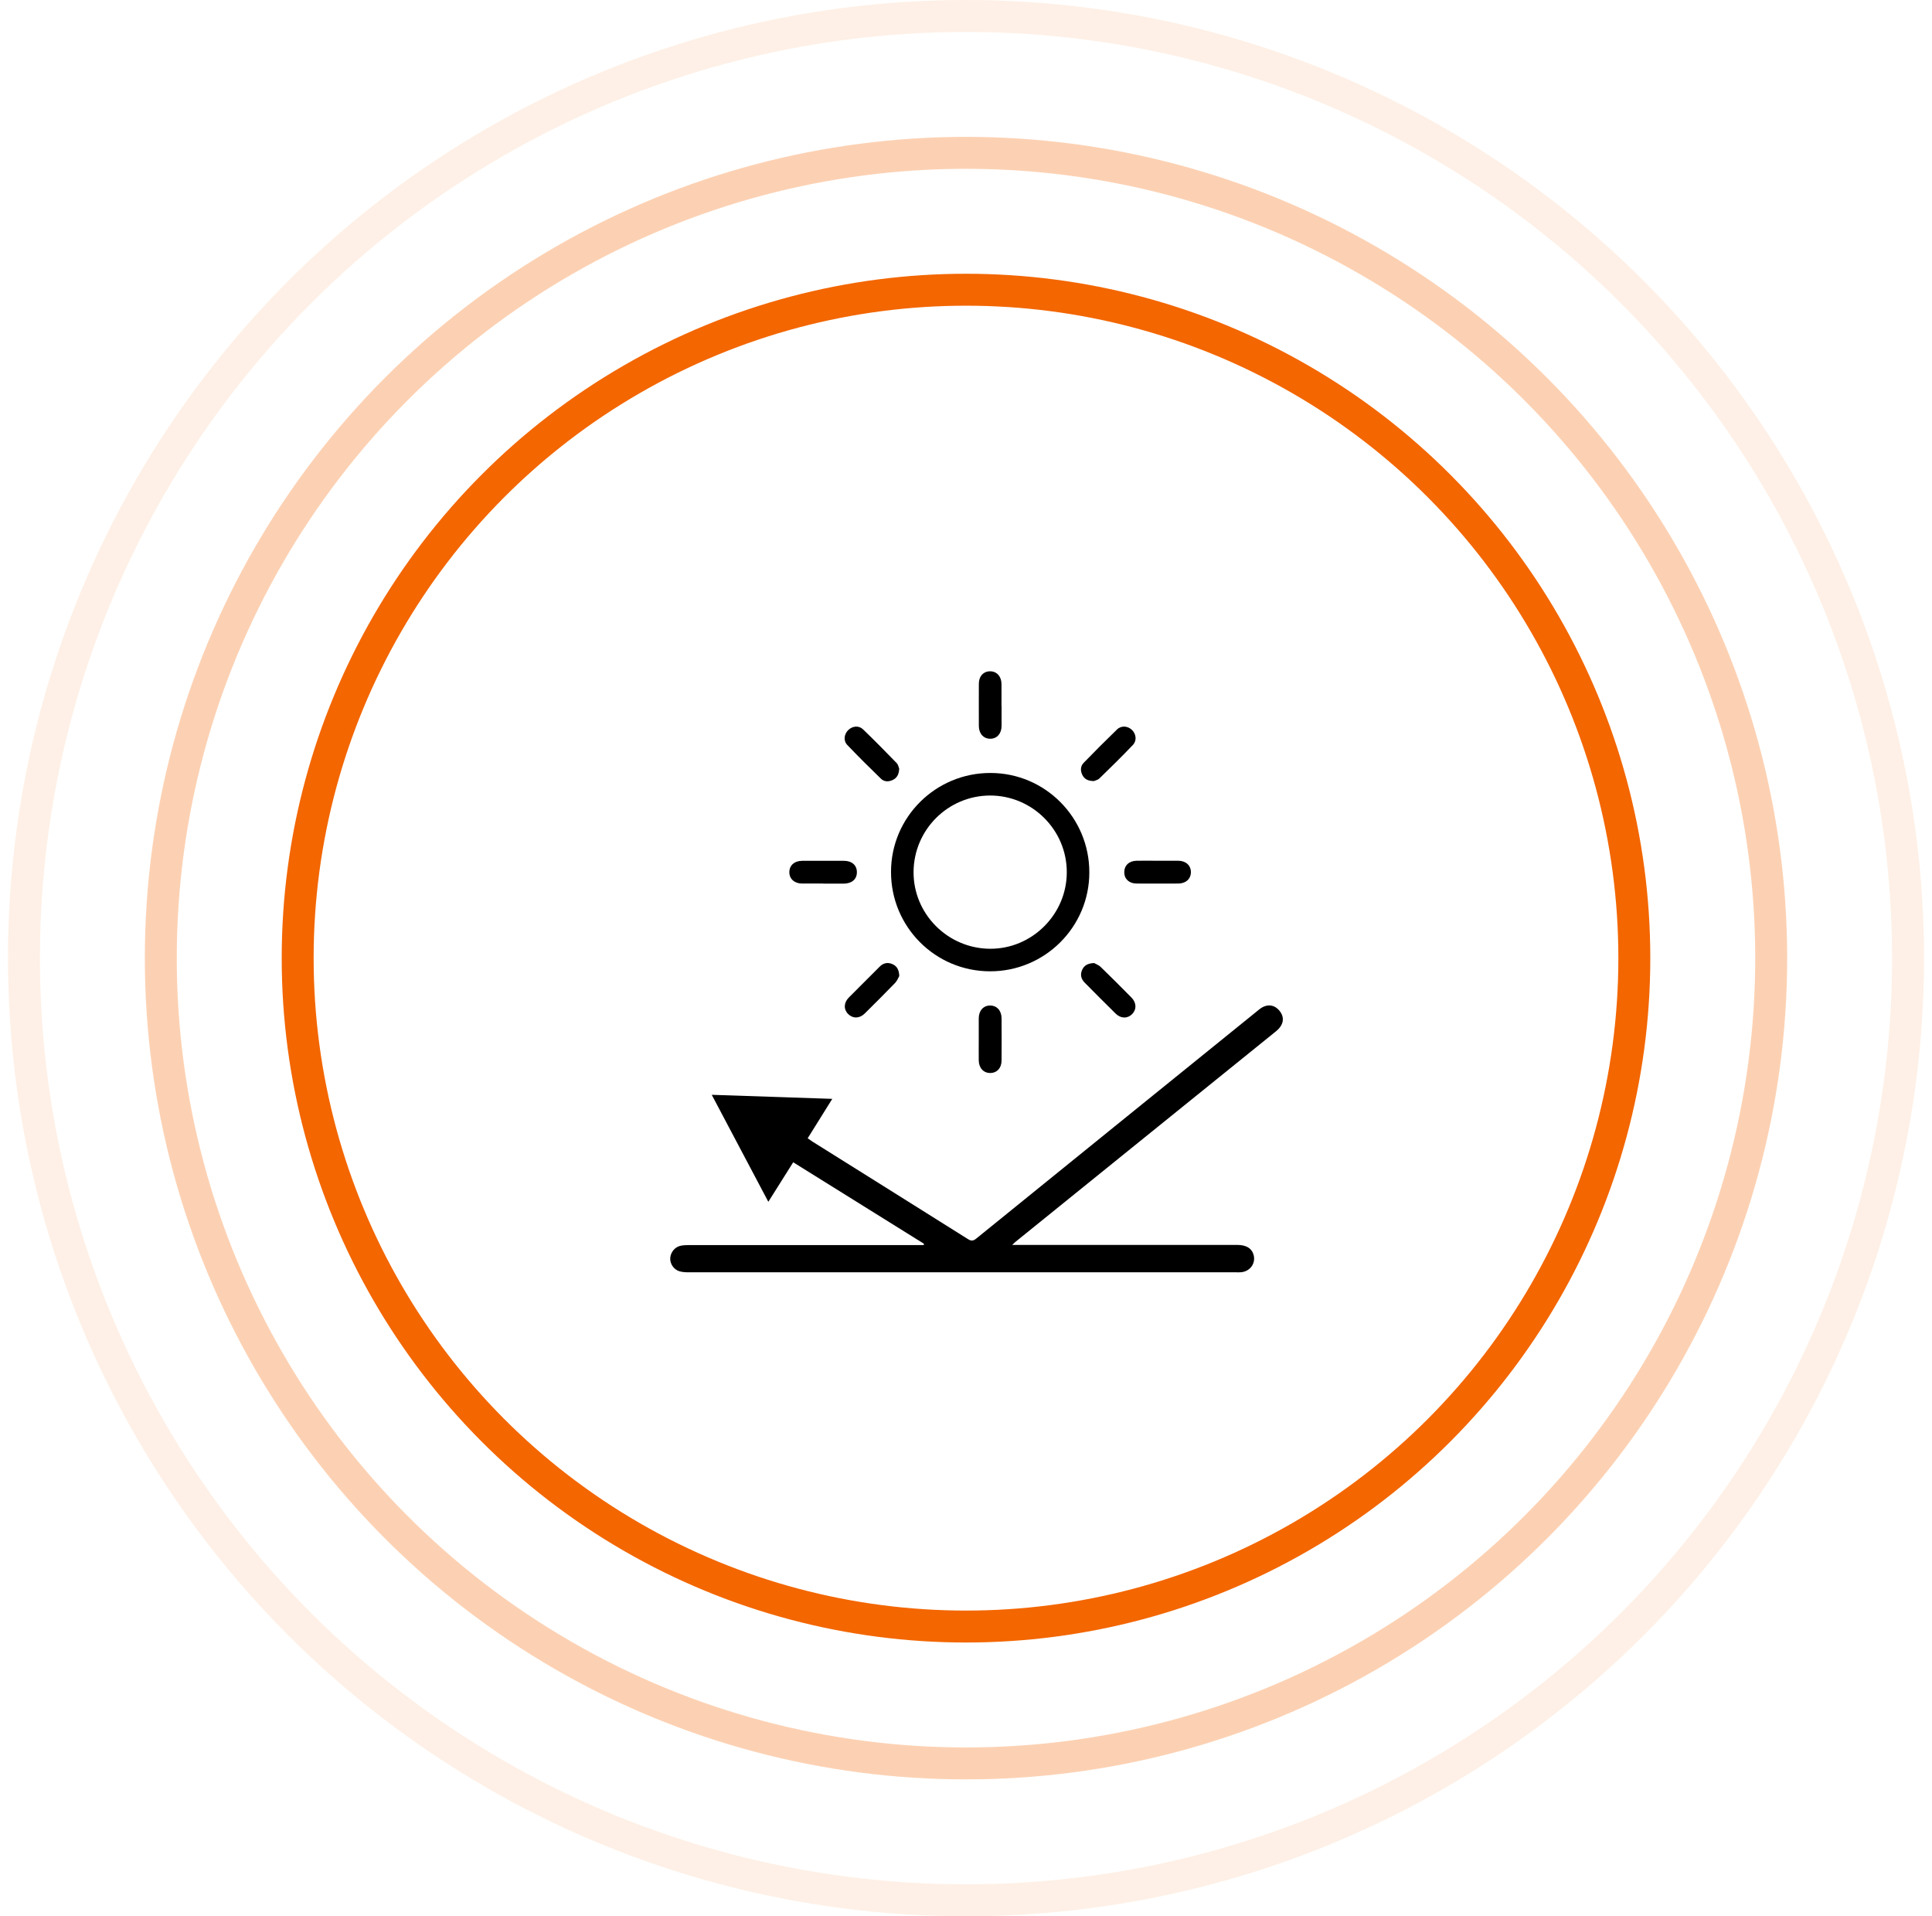
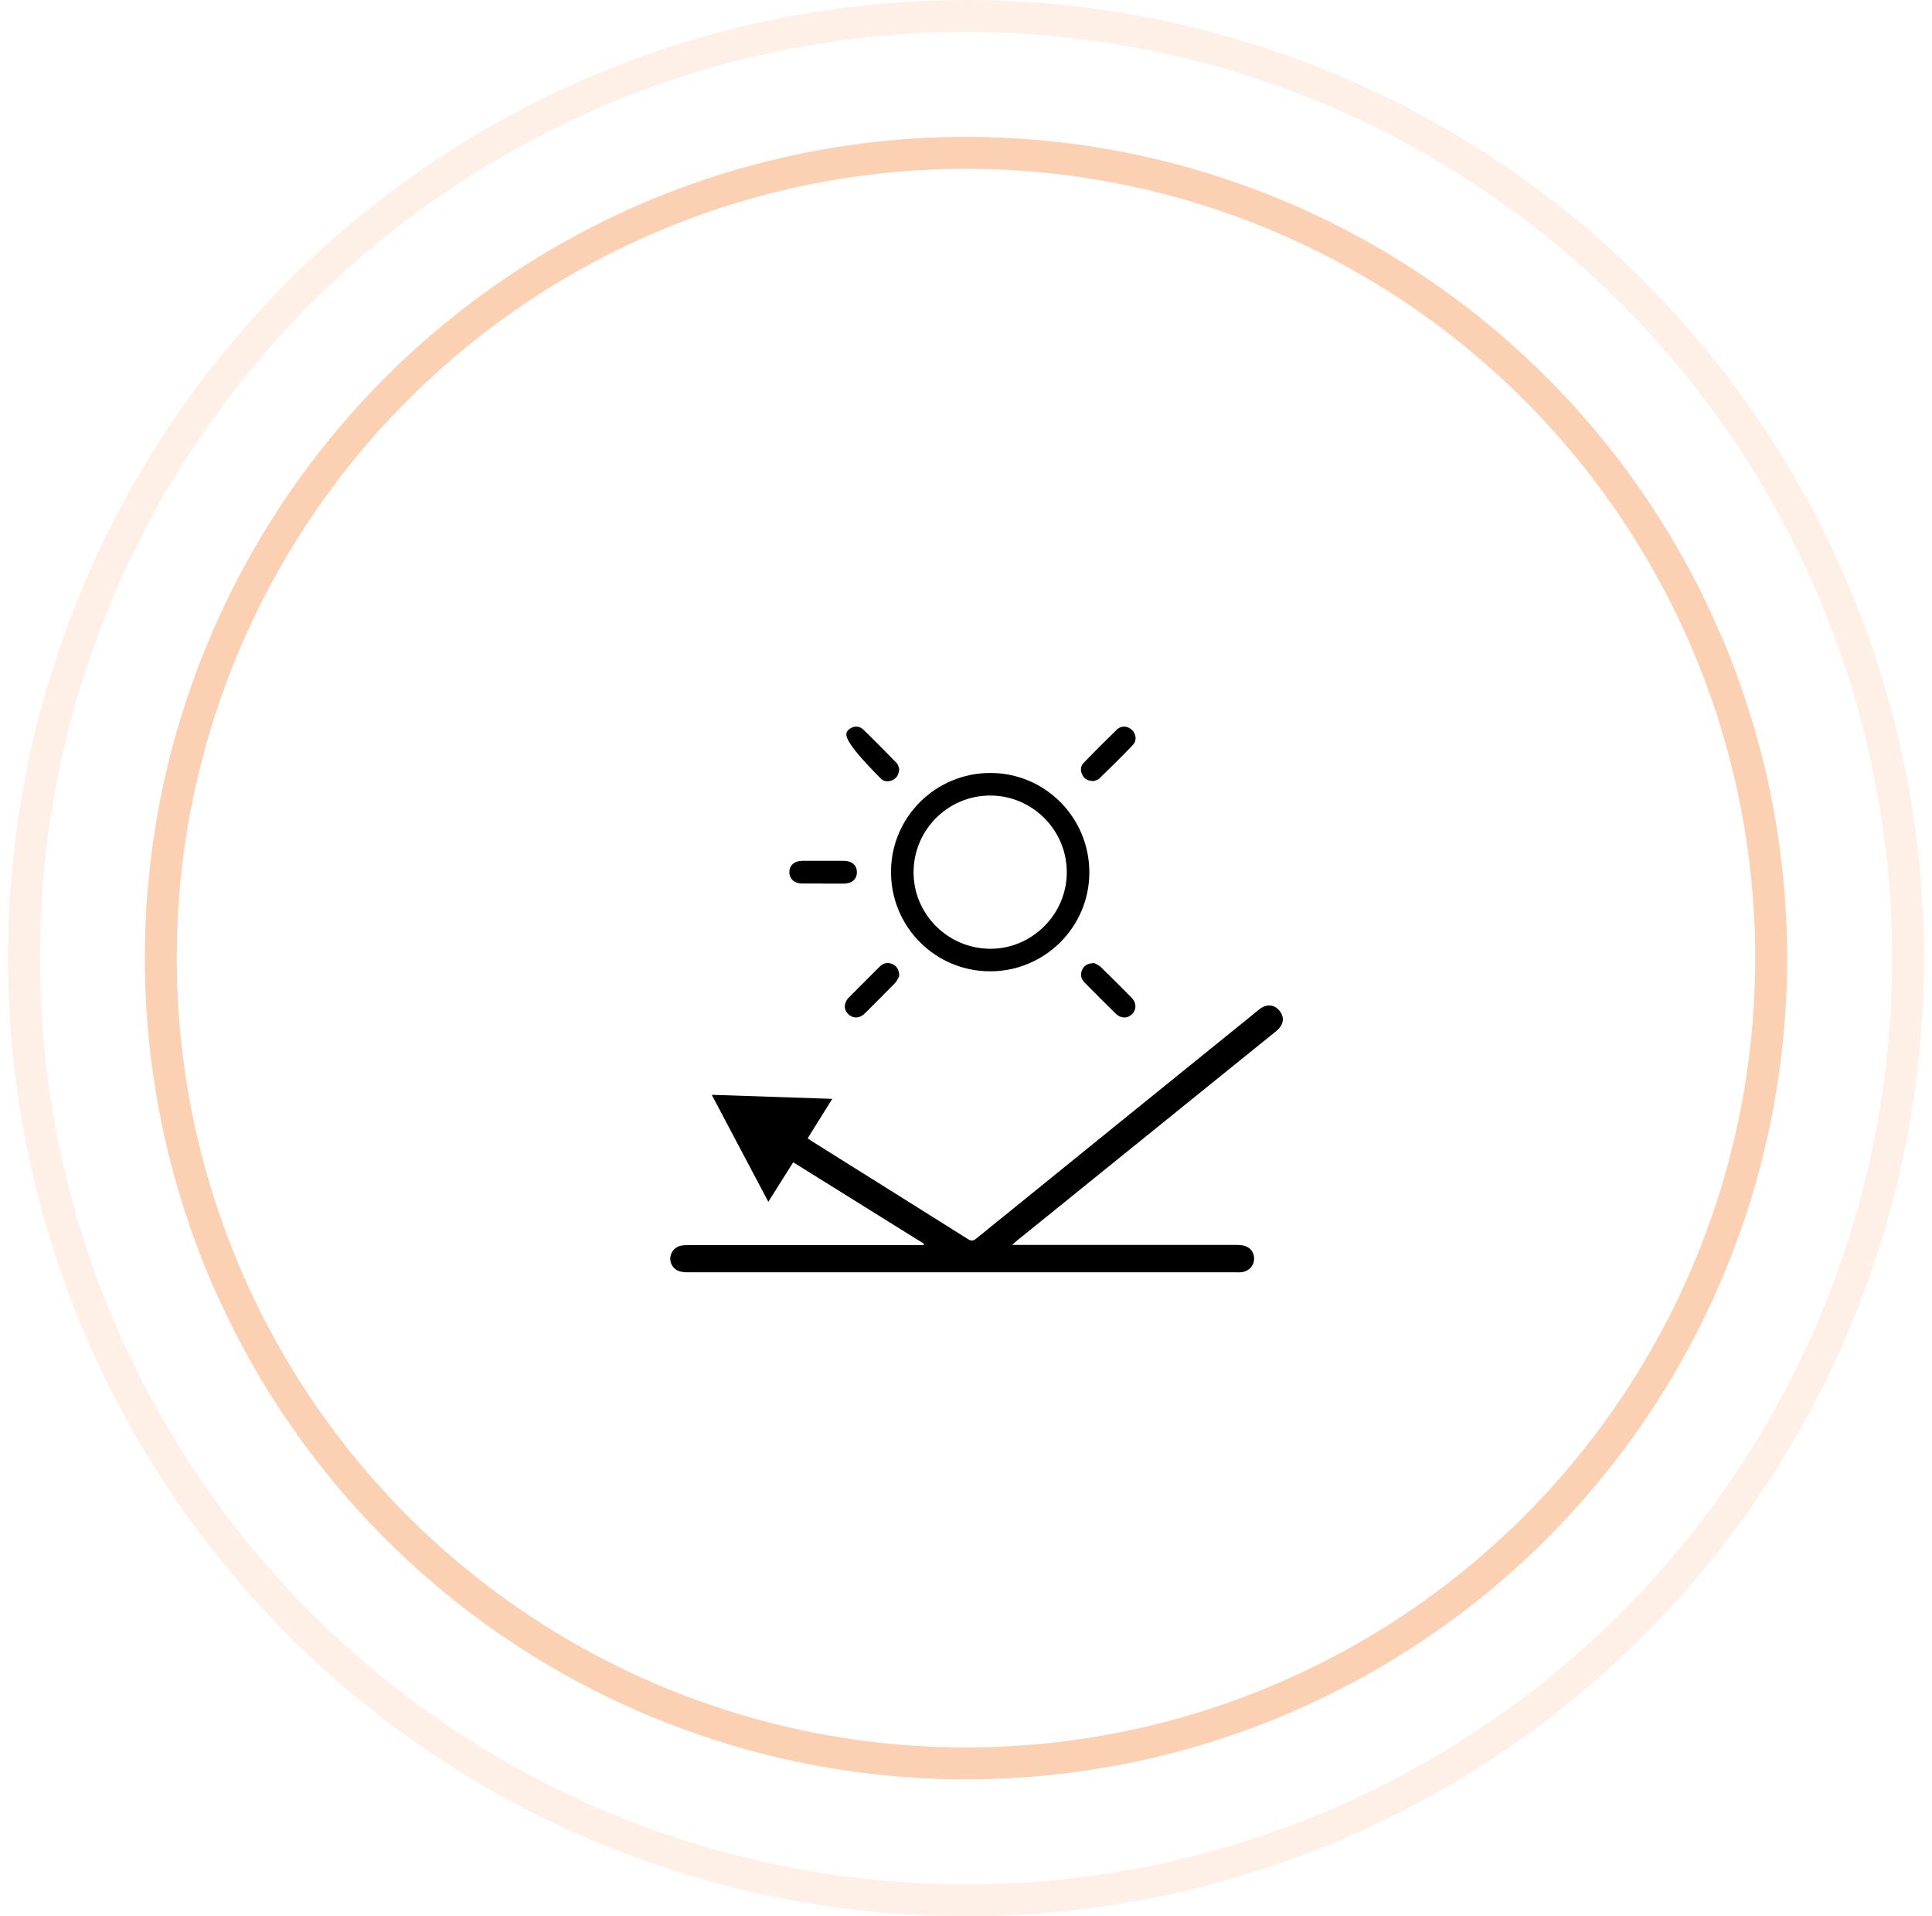
<svg xmlns="http://www.w3.org/2000/svg" fill="none" viewBox="0 0 121 120" height="120" width="121">
  <circle stroke-width="2" stroke="#F36600" r="59" cy="60" cx="60.5" opacity="0.1" />
  <circle stroke-width="2" stroke="#F36600" r="50.429" cy="60" cx="60.5" opacity="0.3" />
-   <circle stroke-width="2" stroke="#F36600" r="41.857" cy="60" cx="60.5" />
  <path fill="black" d="M57.857 77.88C55.14 76.187 52.423 74.494 49.678 72.784L48.12 75.259L44.576 68.559C47.119 68.644 49.588 68.728 52.125 68.813L50.584 71.282C50.69 71.355 50.78 71.423 50.876 71.484C54.127 73.521 57.373 75.551 60.619 77.593C60.838 77.734 60.967 77.706 61.159 77.548C67.054 72.767 72.96 67.991 78.86 63.216C79.316 62.844 79.811 62.884 80.149 63.317C80.475 63.733 80.39 64.2 79.907 64.588C76.824 67.08 73.742 69.572 70.654 72.064C68.302 73.965 65.957 75.861 63.605 77.762C63.56 77.796 63.521 77.841 63.392 77.959H63.859C68.398 77.959 72.937 77.959 77.477 77.959C78.028 77.959 78.365 78.15 78.495 78.527C78.68 79.061 78.332 79.601 77.747 79.669C77.634 79.68 77.516 79.674 77.398 79.674C65.974 79.674 54.549 79.674 43.13 79.674C42.934 79.674 42.731 79.663 42.545 79.607C42.191 79.5 41.949 79.123 41.977 78.775C42.005 78.409 42.27 78.083 42.635 78.01C42.804 77.976 42.984 77.97 43.159 77.97C47.917 77.97 52.682 77.97 57.44 77.97H57.851L57.868 77.886L57.857 77.88Z" />
  <path fill="black" d="M61.997 60.825C58.566 60.819 55.798 58.035 55.804 54.598C55.804 51.172 58.599 48.399 62.031 48.405C65.456 48.405 68.229 51.201 68.224 54.632C68.224 58.057 65.428 60.836 61.997 60.825ZM62.019 49.817C59.381 49.817 57.233 51.954 57.216 54.598C57.199 57.225 59.347 59.391 61.991 59.413C64.629 59.436 66.817 57.259 66.812 54.615C66.812 51.977 64.657 49.822 62.019 49.817Z" />
-   <path fill="black" d="M62.728 44.181C62.728 44.608 62.728 45.041 62.728 45.469C62.722 45.947 62.435 46.262 62.019 46.262C61.603 46.262 61.31 45.947 61.305 45.474C61.299 44.591 61.305 43.714 61.305 42.831C61.299 42.353 61.592 42.038 62.008 42.038C62.424 42.038 62.717 42.353 62.722 42.825C62.728 43.275 62.722 43.725 62.722 44.175L62.728 44.181Z" />
  <path fill="black" d="M51.557 55.329C51.118 55.329 50.679 55.329 50.235 55.329C49.757 55.329 49.442 55.042 49.436 54.626C49.431 54.199 49.751 53.906 50.246 53.906C51.118 53.906 51.984 53.906 52.856 53.906C53.357 53.906 53.672 54.188 53.666 54.626C53.666 55.059 53.351 55.329 52.845 55.335C52.417 55.335 51.984 55.335 51.557 55.335V55.329Z" />
-   <path fill="black" d="M61.299 65.044C61.299 64.617 61.299 64.183 61.299 63.756C61.305 63.283 61.597 62.963 62.014 62.968C62.43 62.968 62.722 63.283 62.728 63.761C62.733 64.645 62.733 65.522 62.728 66.405C62.728 66.883 62.435 67.193 62.014 67.193C61.597 67.193 61.305 66.878 61.299 66.405C61.294 65.955 61.299 65.505 61.299 65.055V65.044Z" />
-   <path fill="black" d="M72.504 53.901C72.932 53.901 73.365 53.901 73.792 53.901C74.27 53.906 74.585 54.193 74.585 54.615C74.585 55.037 74.27 55.324 73.798 55.329C72.926 55.329 72.054 55.335 71.182 55.329C70.721 55.329 70.417 55.048 70.412 54.632C70.406 54.204 70.704 53.912 71.182 53.901C71.621 53.895 72.065 53.901 72.504 53.901Z" />
  <path fill="black" d="M68.516 48.911C68.139 48.911 67.92 48.788 67.79 48.535C67.656 48.27 67.661 47.983 67.869 47.77C68.555 47.061 69.253 46.363 69.962 45.677C70.232 45.418 70.642 45.458 70.901 45.716C71.16 45.975 71.21 46.386 70.946 46.656C70.266 47.37 69.562 48.062 68.854 48.748C68.752 48.849 68.578 48.878 68.51 48.911H68.516Z" />
  <path fill="black" d="M56.316 61.129C56.259 61.224 56.192 61.416 56.062 61.551C55.438 62.197 54.797 62.833 54.156 63.469C53.829 63.789 53.413 63.795 53.12 63.502C52.828 63.21 52.839 62.794 53.16 62.468C53.801 61.821 54.448 61.174 55.095 60.532C55.325 60.302 55.601 60.24 55.905 60.381C56.175 60.504 56.31 60.735 56.321 61.129H56.316Z" />
  <path fill="black" d="M68.522 60.308C68.617 60.364 68.809 60.426 68.944 60.561C69.591 61.185 70.226 61.826 70.862 62.468C71.182 62.794 71.194 63.21 70.907 63.503C70.62 63.795 70.198 63.795 69.872 63.474C69.219 62.833 68.578 62.186 67.937 61.539C67.706 61.309 67.639 61.033 67.774 60.735C67.897 60.459 68.122 60.325 68.522 60.308Z" />
-   <path fill="black" d="M56.316 48.135C56.299 48.506 56.169 48.72 55.911 48.844C55.652 48.968 55.376 48.962 55.174 48.765C54.459 48.073 53.751 47.37 53.064 46.65C52.806 46.38 52.867 45.964 53.132 45.711C53.391 45.463 53.784 45.418 54.049 45.671C54.769 46.363 55.466 47.072 56.158 47.786C56.259 47.888 56.282 48.062 56.316 48.135Z" />
+   <path fill="black" d="M56.316 48.135C56.299 48.506 56.169 48.72 55.911 48.844C55.652 48.968 55.376 48.962 55.174 48.765C52.806 46.38 52.867 45.964 53.132 45.711C53.391 45.463 53.784 45.418 54.049 45.671C54.769 46.363 55.466 47.072 56.158 47.786C56.259 47.888 56.282 48.062 56.316 48.135Z" />
</svg>